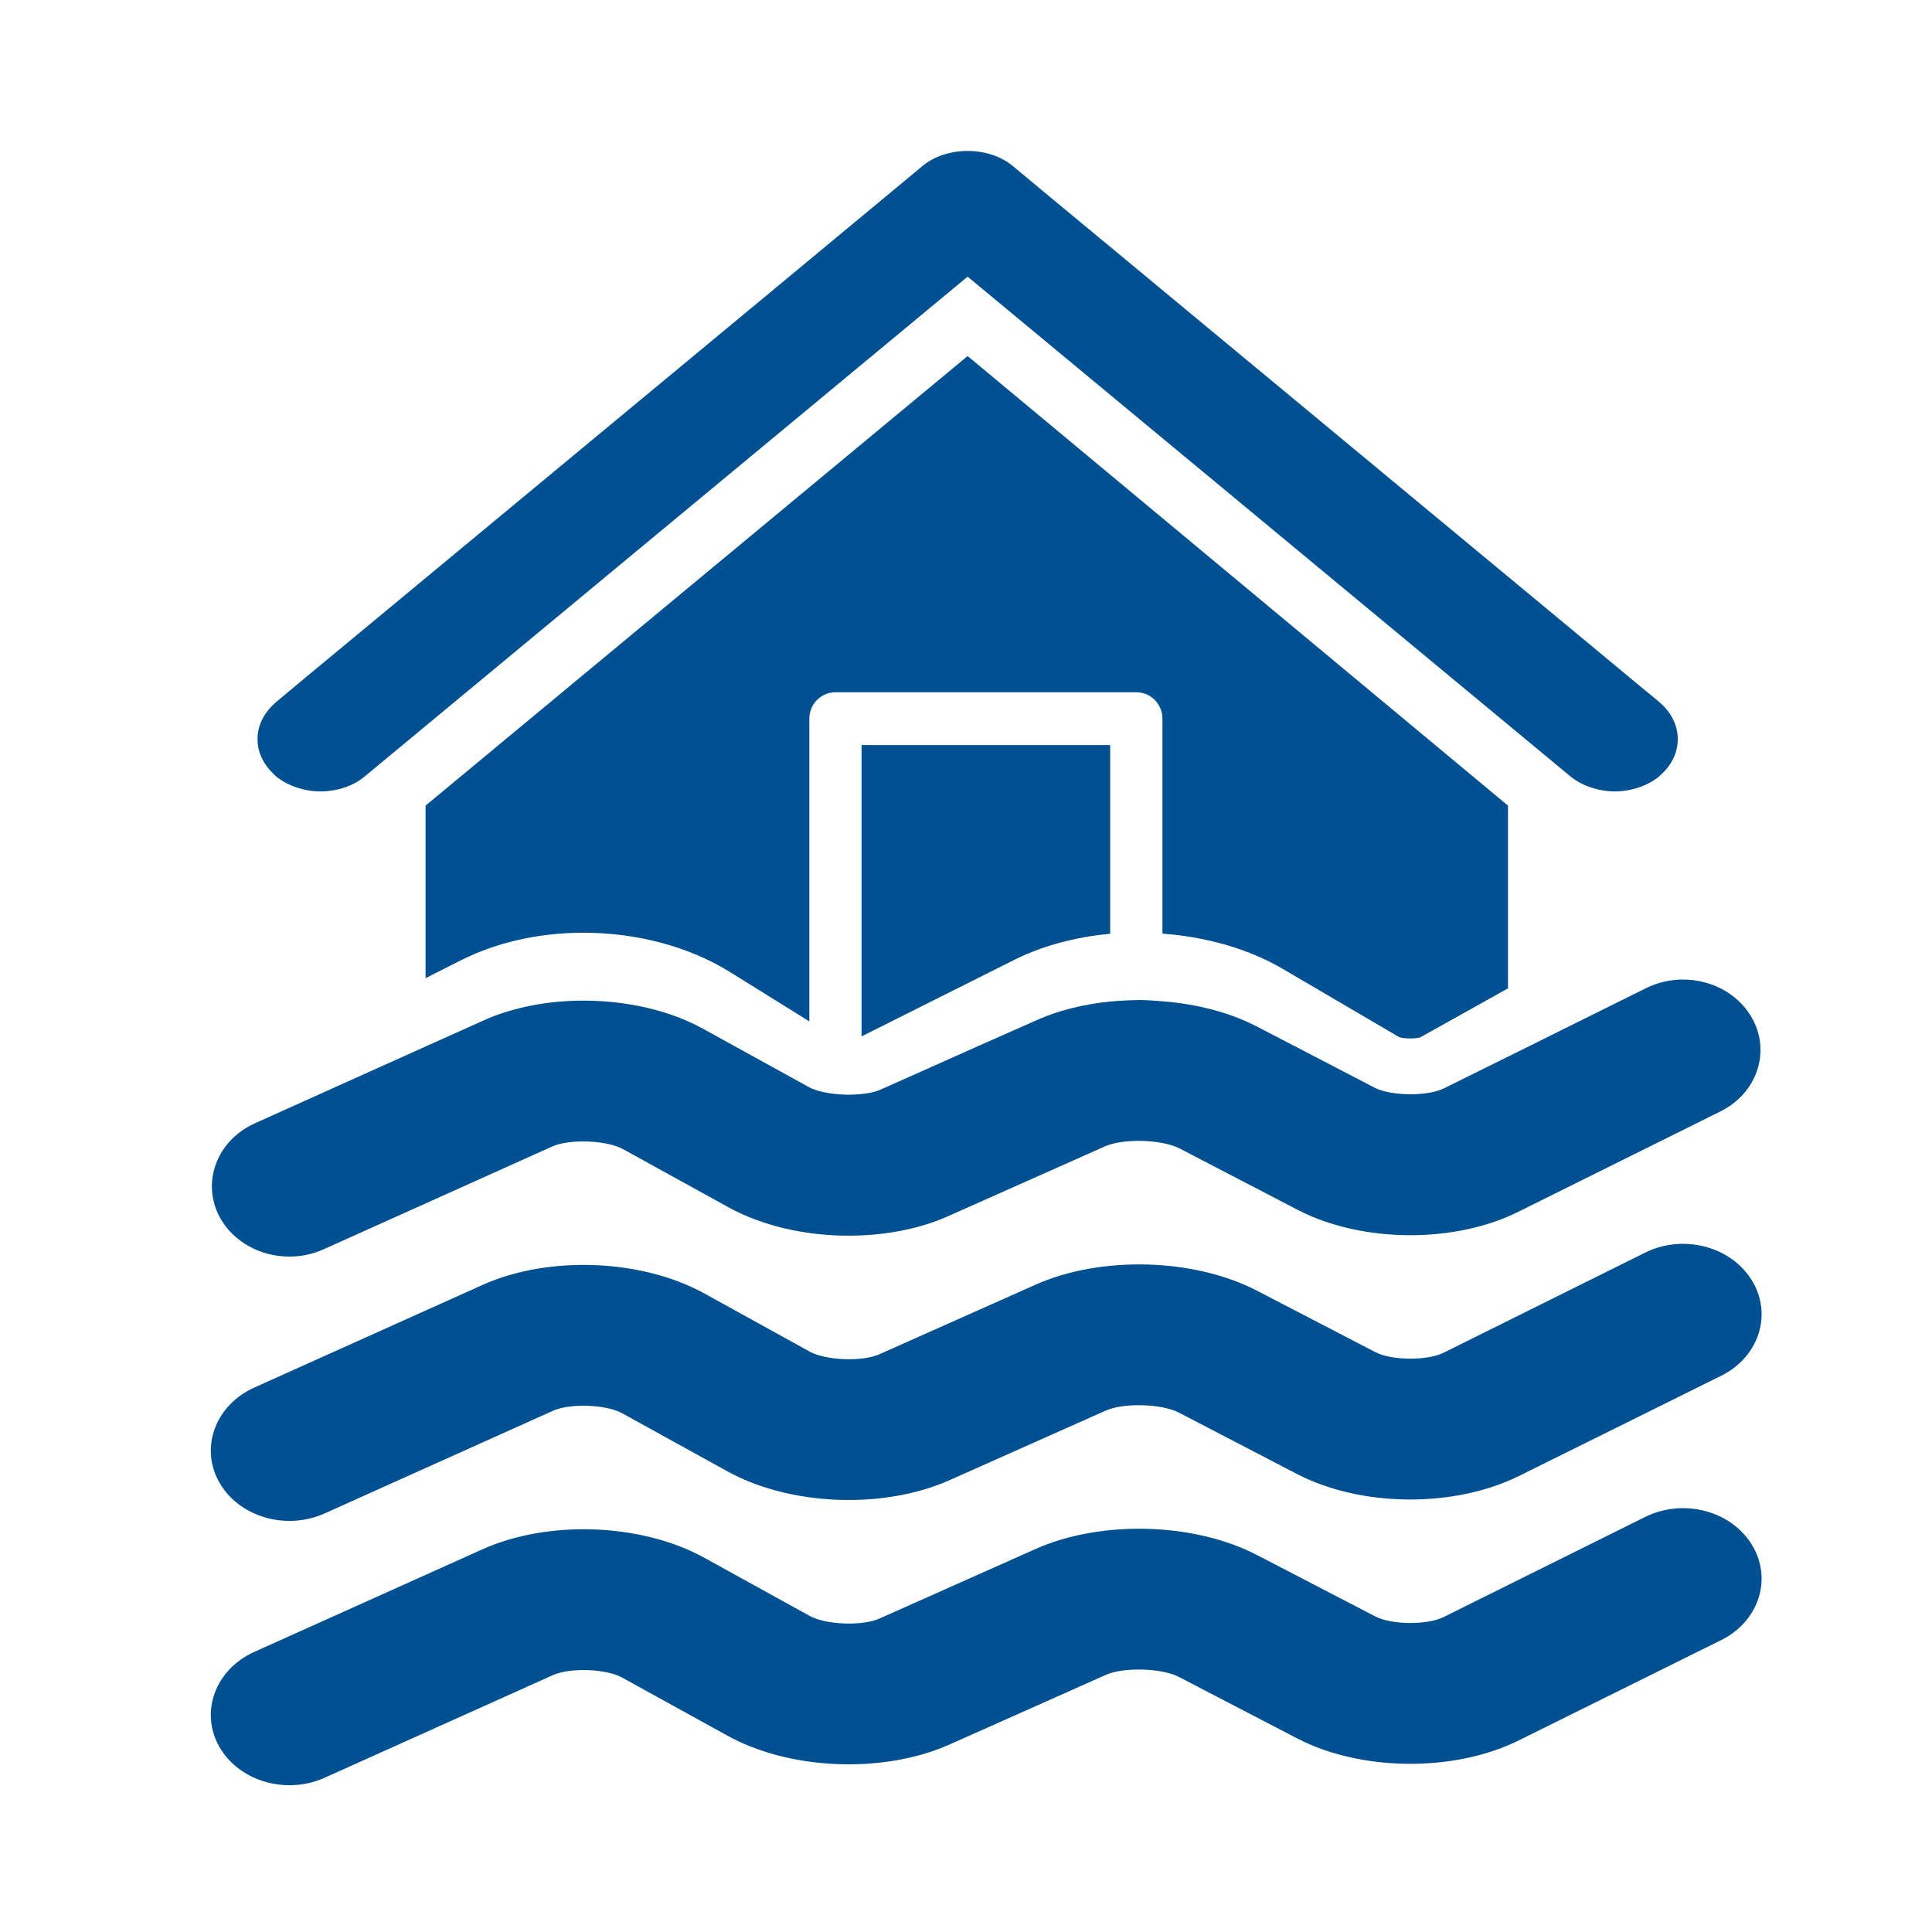
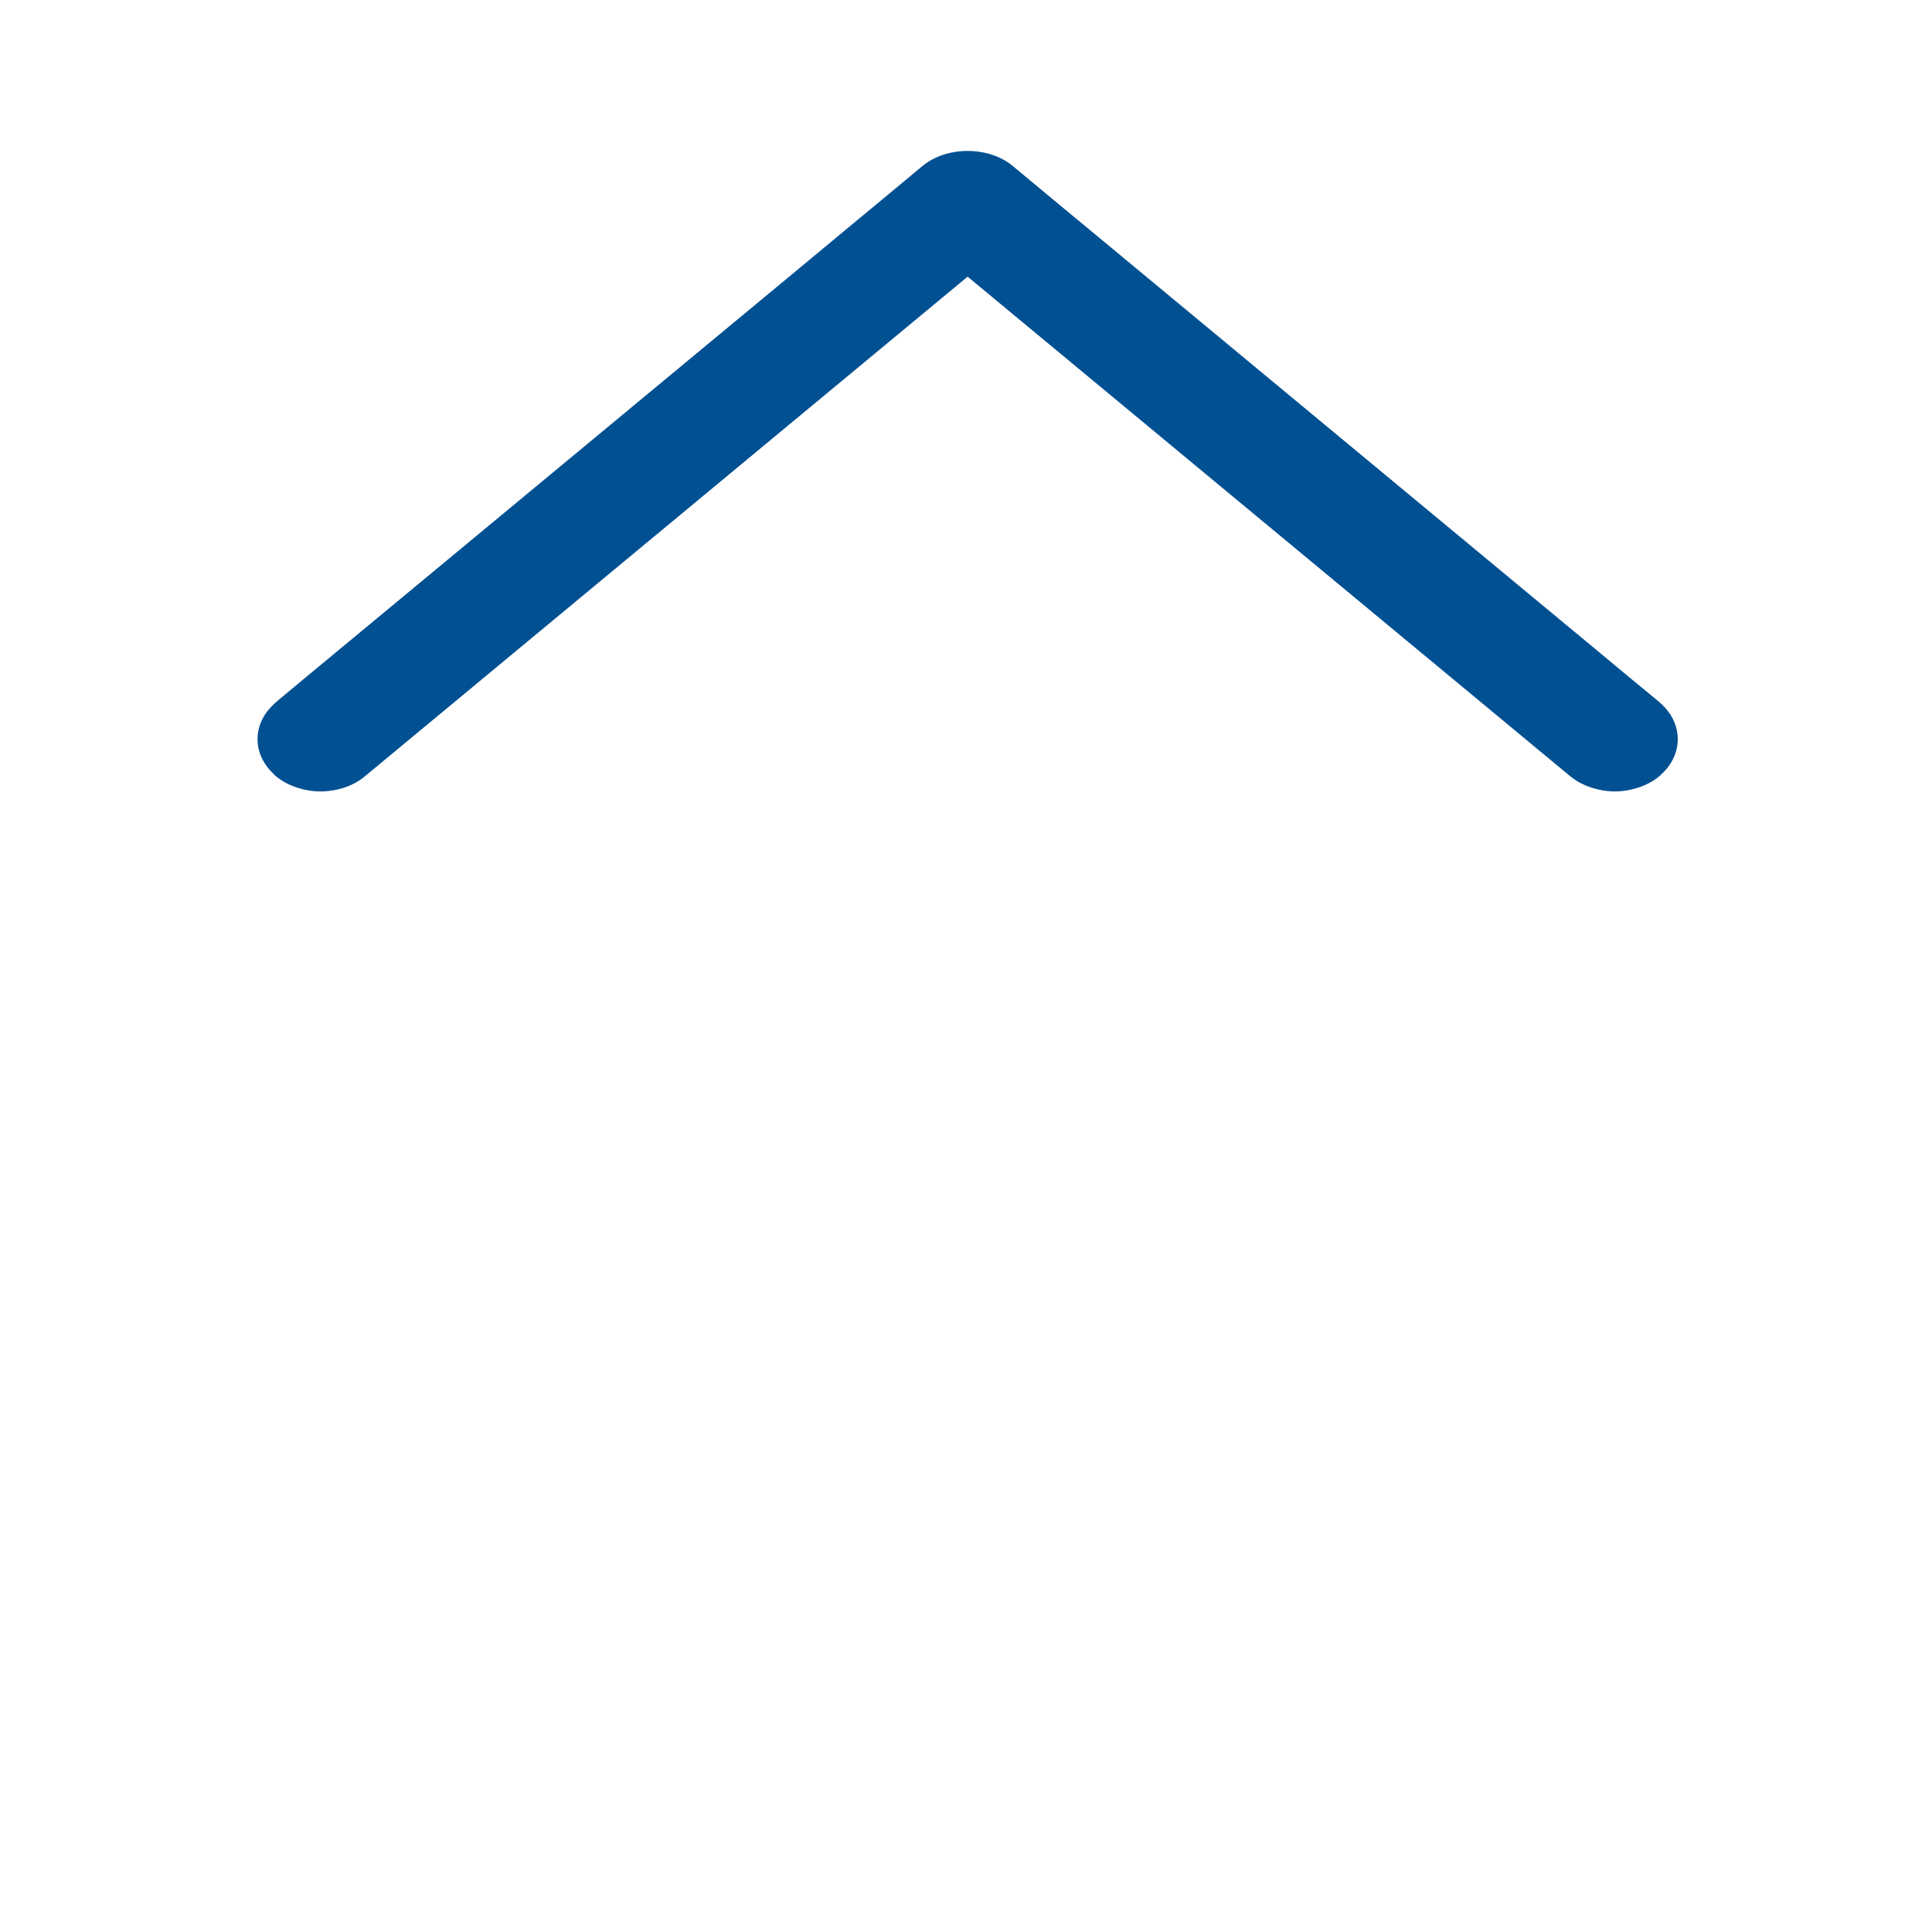
<svg xmlns="http://www.w3.org/2000/svg" width="80px" height="80px" viewBox="0 0 80 80" version="1.1">
  <title>overstroming</title>
  <desc>Created with Sketch.</desc>
  <defs />
  <g id="Desktop" stroke="none" stroke-width="1" fill="none" fill-rule="evenodd">
    <g id="overstroming" fill="#005092">
      <g transform="translate(8, 6)" id="flood-symbol">
        <g>
-           <path d="M45.106,34.113 L49.946,36.951 C50.015,36.967 50.174,37 50.401,37 C50.607,37 50.751,36.972 50.807,36.956 L54.442,34.926 L54.442,27.358 C54.442,27.358 46.984,21.153 32.067,8.743 C17.104,21.153 9.622,27.358 9.622,27.358 L9.622,34.503 L11.04,33.787 C12.537,33.023 14.309,32.622 16.165,32.622 C18.393,32.622 20.557,33.205 22.259,34.269 L25.513,36.294 L25.513,23.762 C25.513,23.153 25.994,22.666 26.592,22.666 L39.055,22.666 C39.652,22.666 40.134,23.153 40.134,23.762 L40.134,32.66 C41.948,32.793 43.689,33.285 45.106,34.113 Z" id="Fill-3" />
-           <path d="M60.117,45.871 L51.766,50.019 C51.093,50.35 49.623,50.337 48.962,49.995 L44.058,47.45 C41.456,46.095 37.6,45.99 34.896,47.189 L28.416,50.076 C27.708,50.394 26.195,50.337 25.528,49.967 L21.165,47.559 C18.567,46.127 14.705,45.98 11.977,47.208 L2.523,51.459 C0.921,52.185 0.27,53.935 1.074,55.37 C1.646,56.39 2.793,56.977 3.983,56.977 C4.476,56.977 4.973,56.877 5.439,56.669 L14.896,52.418 C15.595,52.1 17.097,52.152 17.758,52.517 L22.122,54.925 C24.714,56.357 28.571,56.508 31.31,55.295 L37.79,52.408 C38.52,52.081 40.096,52.123 40.806,52.488 L45.704,55.034 C48.359,56.414 52.231,56.447 54.913,55.109 L63.271,50.967 C64.837,50.19 65.408,48.417 64.535,47.009 C63.668,45.601 61.69,45.089 60.117,45.871 Z" id="Fill-5" />
-           <path d="M60.117,56.816 L51.766,60.964 C51.093,61.295 49.623,61.282 48.962,60.94 L44.058,58.395 C41.456,57.04 37.6,56.935 34.896,58.134 L28.416,61.021 C27.708,61.339 26.195,61.282 25.528,60.912 L21.165,58.504 C18.567,57.072 14.705,56.926 11.977,58.154 L2.523,62.404 C0.921,63.13 0.27,64.88 1.074,66.315 C1.646,67.335 2.793,67.922 3.983,67.922 C4.476,67.922 4.973,67.823 5.439,67.614 L14.896,63.363 C15.595,63.045 17.097,63.097 17.758,63.463 L22.122,65.87 C24.714,67.302 28.571,67.454 31.31,66.24 L37.79,63.353 C38.52,63.026 40.096,63.068 40.806,63.433 L45.704,65.979 C48.359,67.359 52.231,67.392 54.913,66.055 L63.271,61.912 C64.837,61.135 65.408,59.362 64.535,57.955 C63.668,56.546 61.69,56.034 60.117,56.816 Z" id="Fill-6" />
          <path d="M4.554,22.135 L3.422,23.078 C3.373,23.117 3.335,23.166 3.286,23.21 C2.456,24.016 2.456,25.197 3.286,26.003 C3.335,26.054 3.373,26.097 3.422,26.141 C3.75,26.409 4.139,26.585 4.554,26.685 C4.788,26.741 5.029,26.772 5.271,26.772 C5.457,26.772 5.642,26.753 5.821,26.721 C6.297,26.641 6.749,26.448 7.114,26.141 L32.067,5.456 L57.018,26.141 C57.365,26.429 57.792,26.609 58.237,26.704 C58.442,26.747 58.652,26.772 58.868,26.772 C59.078,26.772 59.295,26.747 59.499,26.704 C59.944,26.609 60.366,26.429 60.711,26.141 C60.736,26.121 60.749,26.104 60.768,26.085 C61.707,25.254 61.707,23.96 60.768,23.128 C60.749,23.117 60.736,23.091 60.711,23.072 L59.499,22.072 L58.237,21.023 L38.586,4.73 L35.494,2.169 L33.917,0.857 C33.427,0.457 32.746,0.25 32.067,0.25 C31.386,0.25 30.712,0.457 30.218,0.857 L28.64,2.169 L27.093,3.45 L25.553,4.73 L5.821,21.085 L4.554,22.135 Z" id="Fill-8" />
-           <path d="M33.971,33.76 C35.161,33.162 36.526,32.798 37.97,32.666 L37.97,24.852 L27.676,24.852 L27.676,36.914 L33.971,33.76 Z" id="Fill-9" />
-           <path d="M1.105,44.412 C1.666,45.436 2.804,46.033 3.983,46.033 C4.46,46.033 4.946,45.934 5.401,45.73 L14.86,41.477 C15.177,41.331 15.657,41.265 16.156,41.265 C16.775,41.265 17.419,41.374 17.796,41.582 L22.164,43.991 C23.571,44.767 25.36,45.167 27.137,45.167 C28.596,45.167 30.045,44.901 31.268,44.356 L37.753,41.469 C38.092,41.317 38.616,41.241 39.149,41.241 C39.79,41.241 40.451,41.35 40.842,41.554 L45.74,44.1 C47.083,44.797 48.745,45.147 50.401,45.147 C51.988,45.147 53.574,44.825 54.875,44.175 L63.228,40.027 C64.784,39.259 65.355,37.491 64.503,36.078 C63.921,35.111 62.826,34.561 61.69,34.561 C61.171,34.561 60.647,34.675 60.161,34.917 L56.595,36.685 L55.405,37.278 L51.803,39.06 C51.47,39.231 50.94,39.311 50.407,39.311 C49.841,39.311 49.275,39.221 48.925,39.042 L47.804,38.458 L44.022,36.495 C42.895,35.913 41.535,35.571 40.139,35.462 C39.816,35.438 39.493,35.409 39.166,35.409 C38.689,35.419 38.33,35.438 37.97,35.471 C36.891,35.58 35.844,35.832 34.934,36.239 L32.357,37.381 L30.178,38.354 L29.945,38.458 L28.454,39.122 C28.158,39.254 27.719,39.316 27.264,39.326 C27.095,39.335 27.036,39.326 26.973,39.326 C26.687,39.316 26.401,39.283 26.143,39.231 C25.888,39.179 25.661,39.107 25.491,39.013 L24.486,38.458 L21.123,36.605 C19.72,35.827 17.938,35.434 16.165,35.434 C14.7,35.434 13.24,35.704 12.013,36.259 L9.787,37.259 L8.819,37.695 L7.856,38.127 L2.561,40.511 C0.974,41.223 0.323,42.971 1.105,44.412 Z" id="Fill-11" />
        </g>
      </g>
    </g>
  </g>
</svg>